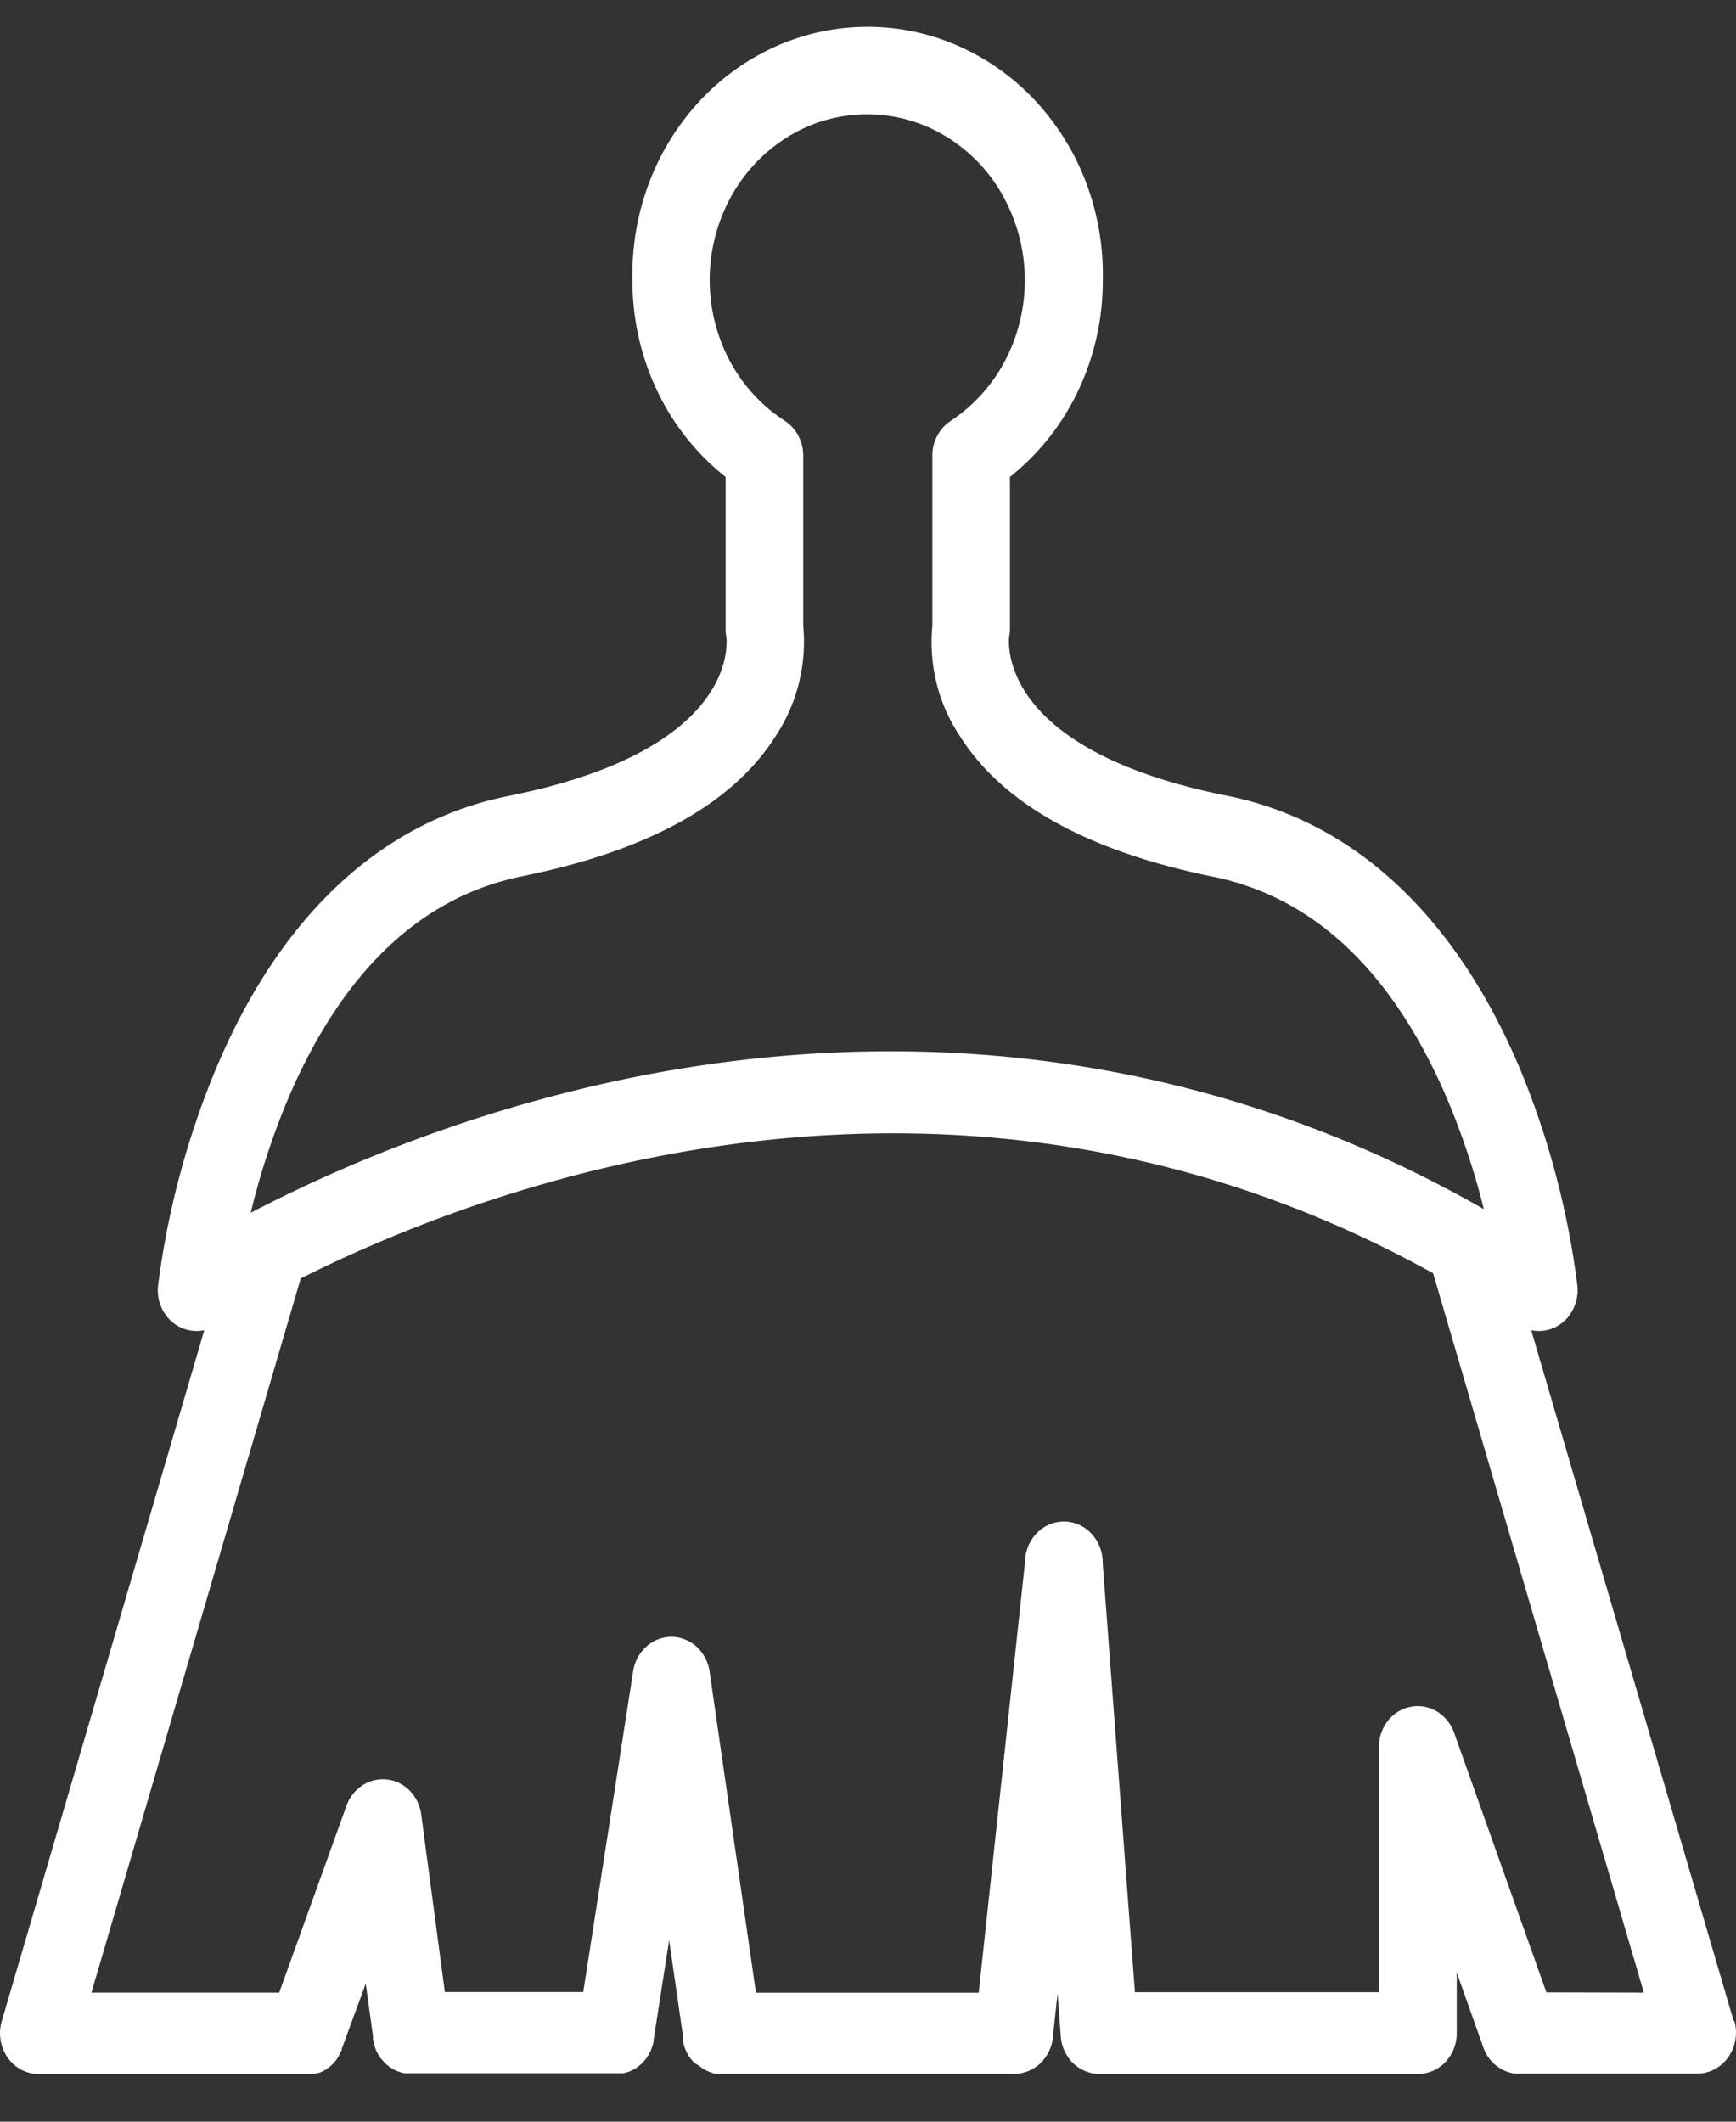
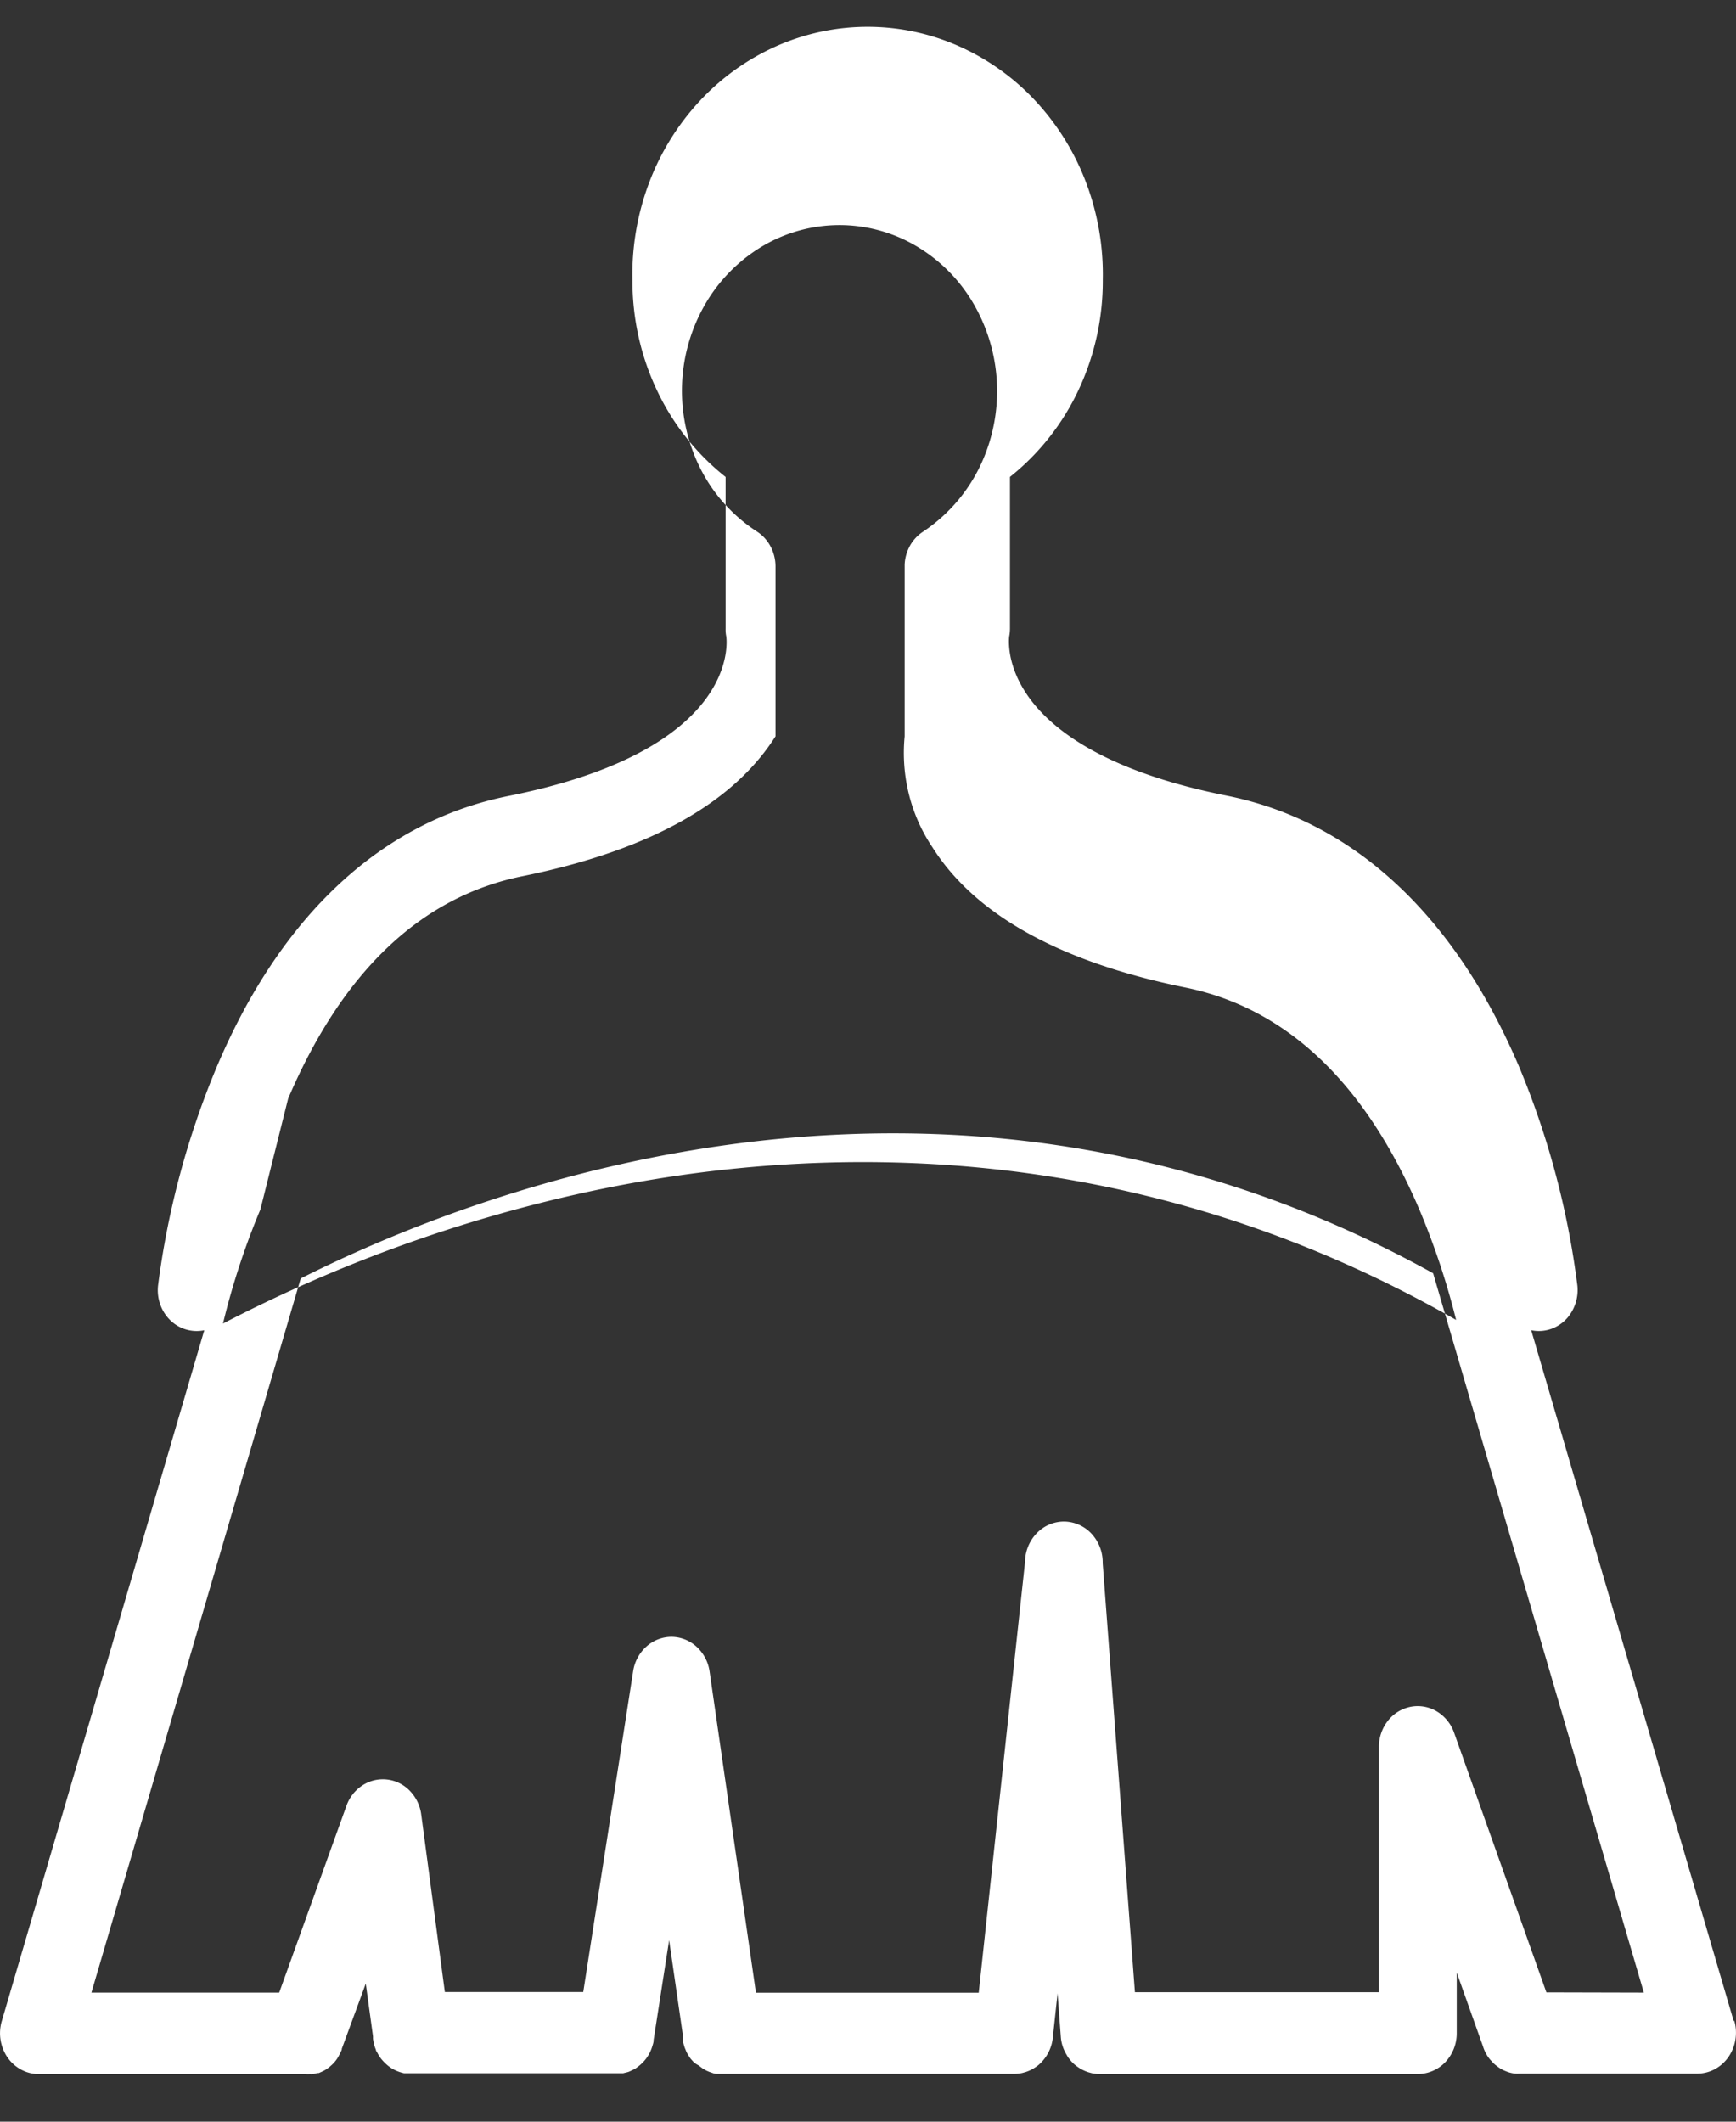
<svg xmlns="http://www.w3.org/2000/svg" width="36" height="44" fill="none">
  <rect width="100%" height="100%" fill="#333333" stroke="none" />
-   <path d="M35.953 41.916l-4.2-14.33a.769.769 0 00.487-.057.807.807 0 00.27-.207.89.89 0 00.201-.658 17.435 17.435 0 00-1.204-4.53c-1.337-3.148-3.434-5.105-6.066-5.633-4.807-.962-4.515-3.22-4.515-3.292a.88.88 0 00.018-.174V9.89a5.036 5.036 0 001.422-1.803 5.31 5.31 0 00.503-2.283 5.382 5.382 0 00-.34-2A5.172 5.172 0 0021.48 2.1 4.875 4.875 0 0019.883.957a4.668 4.668 0 00-1.891-.401c-.65 0-1.293.136-1.892.401A4.875 4.875 0 0014.505 2.1a5.172 5.172 0 00-1.05 1.705 5.382 5.382 0 00-.34 2c-.003.792.17 1.574.506 2.284a5.02 5.02 0 001.426 1.802v3.149a.695.695 0 00.013.155c.014.096.297 2.349-4.506 3.31-2.631.524-4.729 2.471-6.063 5.63a17.494 17.494 0 00-1.214 4.529.89.89 0 00.047.391.851.851 0 00.21.327.783.783 0 00.702.205l-4.2 14.33a.891.891 0 00.121.752.817.817 0 00.285.253c.112.06.236.091.362.091h5.539a.422.422 0 00.087 0 .195.195 0 00.053 0 .652.652 0 00.094-.021h.033l.082-.037a.573.573 0 00.104-.063.38.38 0 00.06-.048.697.697 0 00.186-.242.555.555 0 00.046-.1v-.014l.497-1.352.15 1.095v.051l.013.077.02.075a.618.618 0 00.026.07c0 .025.02.047.032.069a.755.755 0 00.136.188c.051.054.108.1.17.139l.049.026a.887.887 0 00.2.07h4.538l.069-.017a.35.35 0 00.067-.021l.064-.03.058-.03c.016-.013.034-.023.05-.037a.813.813 0 00.304-.439.54.54 0 00.023-.09v-.026l.322-2.07.292 2.022v.04a.43.43 0 000 .054c.005.024.01.047.018.07a.435.435 0 00.028.078.587.587 0 00.074.143.47.47 0 00.046.065l.052.058c.03.026.064.048.1.066l.06.046a.397.397 0 00.059.038l.044.025.06.026.078.027c.02.007.04.012.062.014h6.185a.772.772 0 00.168-.019l.071-.02a.8.8 0 00.147-.065l.063-.04a.657.657 0 00.12-.104.862.862 0 00.23-.505l.098-.918.067.896a.817.817 0 00.12.378.58.58 0 00.038.063l.046.058a.554.554 0 00.051.054.384.384 0 00.058.05.803.803 0 00.264.14l.074.02c.05.01.1.015.151.015h6.604a.79.79 0 00.57-.248.871.871 0 00.235-.6v-1.255l.536 1.507.016.046a.694.694 0 00.053.121.638.638 0 00.115.16.582.582 0 00.115.106.642.642 0 00.175.102.673.673 0 00.2.053.618.618 0 00.095 0h3.68c.126 0 .25-.03.363-.09a.817.817 0 00.285-.253.891.891 0 00.122-.754l-.011.01zM5.975 22.784c1.127-2.64 2.76-4.195 4.878-4.617 2.581-.526 4.34-1.494 5.229-2.897a3.56 3.56 0 00.575-2.298v-3.52a.884.884 0 00-.102-.416.83.83 0 00-.282-.31 3.364 3.364 0 01-1.2-1.361 3.585 3.585 0 01.06-3.236 3.37 3.37 0 011.142-1.252 3.132 3.132 0 013.187-.136 3.33 3.33 0 011.235 1.15 3.604 3.604 0 01.261 3.348 3.413 3.413 0 01-1.244 1.491.83.83 0 00-.269.29.882.882 0 00-.11.386v3.566c-.079.814.125 1.63.574 2.298.888 1.405 2.645 2.379 5.226 2.907 2.11.421 3.75 1.976 4.877 4.616.311.738.565 1.501.759 2.282-6.88-3.933-13.601-3.633-18.172-2.62a30.462 30.462 0 00-7.4 2.695c.196-.81.455-1.601.776-2.366zm26.093 18.534l-1.914-5.385a.838.838 0 00-.356-.44.77.77 0 00-.54-.098.797.797 0 00-.476.29.875.875 0 00-.187.544v5.086h-5.06l-.668-8.898a.873.873 0 00-.226-.604.787.787 0 00-.565-.259.784.784 0 00-.573.238.87.87 0 00-.246.595l-.961 8.938h-4.62l-.96-6.654a.86.86 0 00-.268-.518.78.78 0 00-.524-.208.781.781 0 00-.52.202.86.86 0 00-.274.508l-1.035 6.656h-2.87l-.49-3.682a.864.864 0 00-.236-.49.773.773 0 00-.981-.115.84.84 0 00-.333.423L5.79 41.323H1.896l4.34-14.81c3.845-1.937 13.547-5.619 23.483-.108l4.37 14.918-2.021-.005z" fill="#fff" />
+   <path d="M35.953 41.916l-4.2-14.33a.769.769 0 00.487-.057.807.807 0 00.27-.207.89.89 0 00.201-.658 17.435 17.435 0 00-1.204-4.53c-1.337-3.148-3.434-5.105-6.066-5.633-4.807-.962-4.515-3.22-4.515-3.292a.88.88 0 00.018-.174V9.89a5.036 5.036 0 001.422-1.803 5.31 5.31 0 00.503-2.283 5.382 5.382 0 00-.34-2A5.172 5.172 0 0021.48 2.1 4.875 4.875 0 0019.883.957a4.668 4.668 0 00-1.891-.401c-.65 0-1.293.136-1.892.401A4.875 4.875 0 0014.505 2.1a5.172 5.172 0 00-1.05 1.705 5.382 5.382 0 00-.34 2c-.003.792.17 1.574.506 2.284a5.02 5.02 0 001.426 1.802v3.149a.695.695 0 00.013.155c.014.096.297 2.349-4.506 3.31-2.631.524-4.729 2.471-6.063 5.63a17.494 17.494 0 00-1.214 4.529.89.89 0 00.047.391.851.851 0 00.21.327.783.783 0 00.702.205l-4.2 14.33a.891.891 0 00.121.752.817.817 0 00.285.253c.112.06.236.091.362.091h5.539a.422.422 0 00.087 0 .195.195 0 00.053 0 .652.652 0 00.094-.021h.033l.082-.037a.573.573 0 00.104-.063.38.38 0 00.06-.048.697.697 0 00.186-.242.555.555 0 00.046-.1v-.014l.497-1.352.15 1.095v.051l.013.077.02.075a.618.618 0 00.026.07c0 .025.02.047.032.069a.755.755 0 00.136.188c.051.054.108.1.17.139l.049.026a.887.887 0 00.2.07h4.538l.069-.017a.35.35 0 00.067-.021l.064-.03.058-.03c.016-.013.034-.023.05-.037a.813.813 0 00.304-.439.54.54 0 00.023-.09v-.026l.322-2.07.292 2.022v.04a.43.43 0 000 .054c.005.024.01.047.018.07a.435.435 0 00.028.078.587.587 0 00.074.143.47.47 0 00.046.065l.052.058c.03.026.064.048.1.066l.06.046a.397.397 0 00.059.038l.044.025.06.026.078.027c.02.007.04.012.062.014h6.185a.772.772 0 00.168-.019l.071-.02a.8.8 0 00.147-.065l.063-.04a.657.657 0 00.12-.104.862.862 0 00.23-.505l.098-.918.067.896a.817.817 0 00.12.378.58.58 0 00.038.063l.046.058a.554.554 0 00.051.054.384.384 0 00.058.05.803.803 0 00.264.14l.074.02c.05.01.1.015.151.015h6.604a.79.79 0 00.57-.248.871.871 0 00.235-.6v-1.255l.536 1.507.016.046a.694.694 0 00.053.121.638.638 0 00.115.16.582.582 0 00.115.106.642.642 0 00.175.102.673.673 0 00.2.053.618.618 0 00.095 0h3.68c.126 0 .25-.03.363-.09a.817.817 0 00.285-.253.891.891 0 00.122-.754l-.011.01zM5.975 22.784c1.127-2.64 2.76-4.195 4.878-4.617 2.581-.526 4.34-1.494 5.229-2.897v-3.52a.884.884 0 00-.102-.416.83.83 0 00-.282-.31 3.364 3.364 0 01-1.2-1.361 3.585 3.585 0 01.06-3.236 3.37 3.37 0 011.142-1.252 3.132 3.132 0 013.187-.136 3.33 3.33 0 011.235 1.15 3.604 3.604 0 01.261 3.348 3.413 3.413 0 01-1.244 1.491.83.83 0 00-.269.29.882.882 0 00-.11.386v3.566c-.079.814.125 1.63.574 2.298.888 1.405 2.645 2.379 5.226 2.907 2.11.421 3.75 1.976 4.877 4.616.311.738.565 1.501.759 2.282-6.88-3.933-13.601-3.633-18.172-2.62a30.462 30.462 0 00-7.4 2.695c.196-.81.455-1.601.776-2.366zm26.093 18.534l-1.914-5.385a.838.838 0 00-.356-.44.77.77 0 00-.54-.098.797.797 0 00-.476.29.875.875 0 00-.187.544v5.086h-5.06l-.668-8.898a.873.873 0 00-.226-.604.787.787 0 00-.565-.259.784.784 0 00-.573.238.87.87 0 00-.246.595l-.961 8.938h-4.62l-.96-6.654a.86.86 0 00-.268-.518.78.78 0 00-.524-.208.781.781 0 00-.52.202.86.86 0 00-.274.508l-1.035 6.656h-2.87l-.49-3.682a.864.864 0 00-.236-.49.773.773 0 00-.981-.115.84.84 0 00-.333.423L5.79 41.323H1.896l4.34-14.81c3.845-1.937 13.547-5.619 23.483-.108l4.37 14.918-2.021-.005z" fill="#fff" />
</svg>